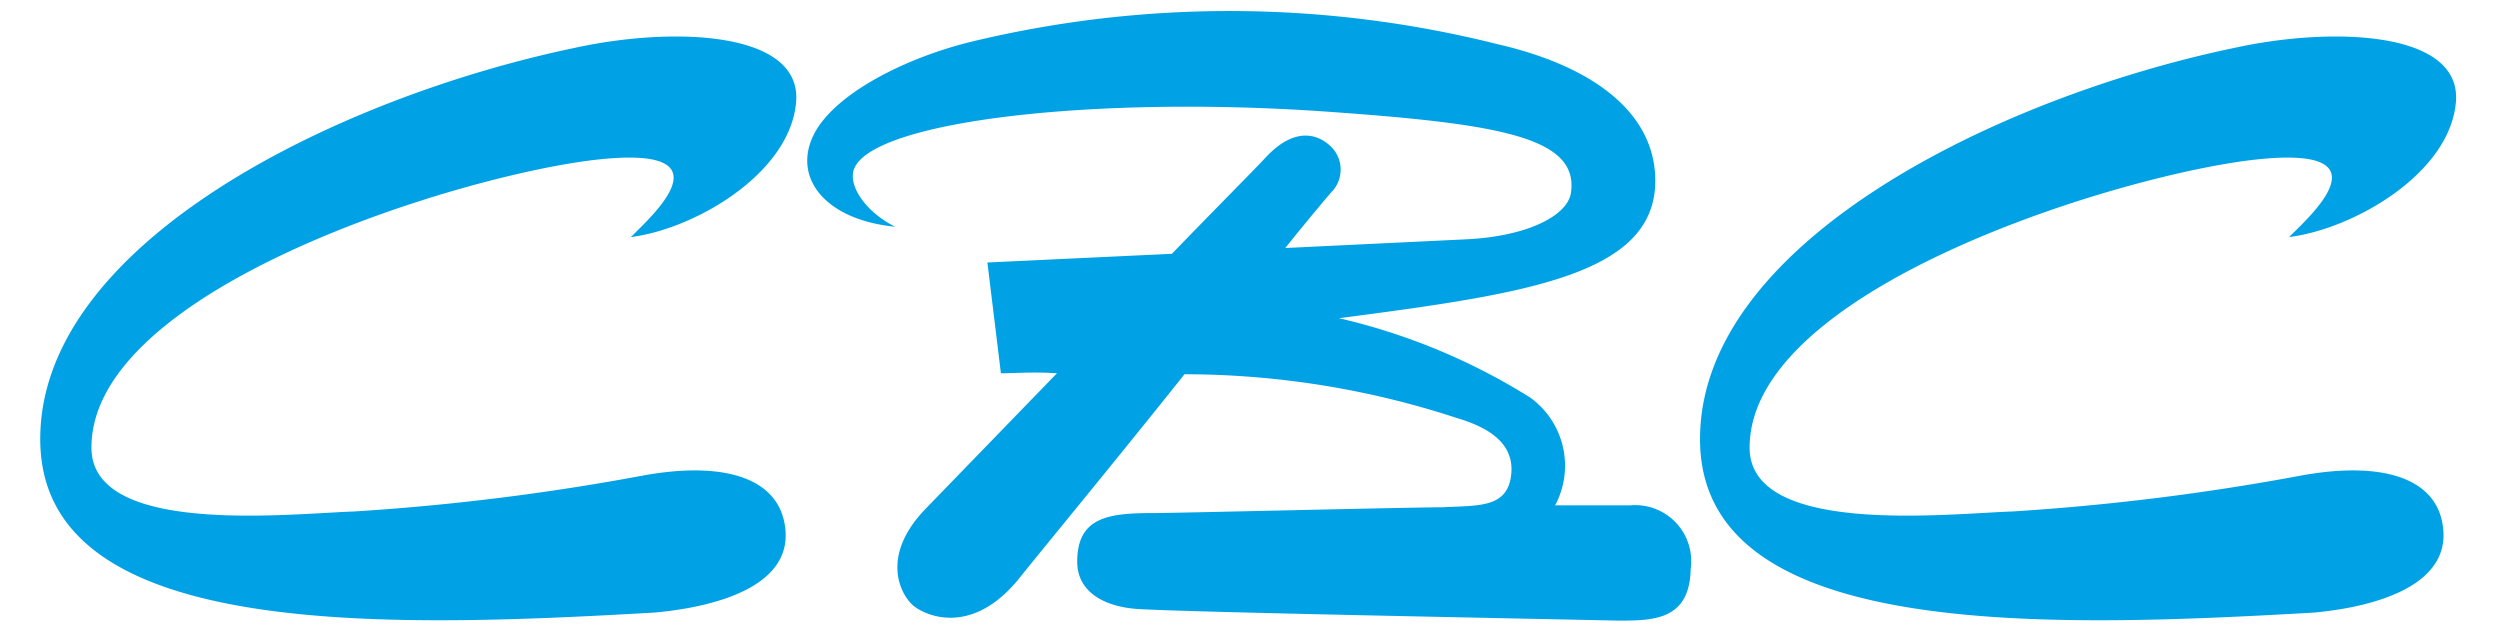
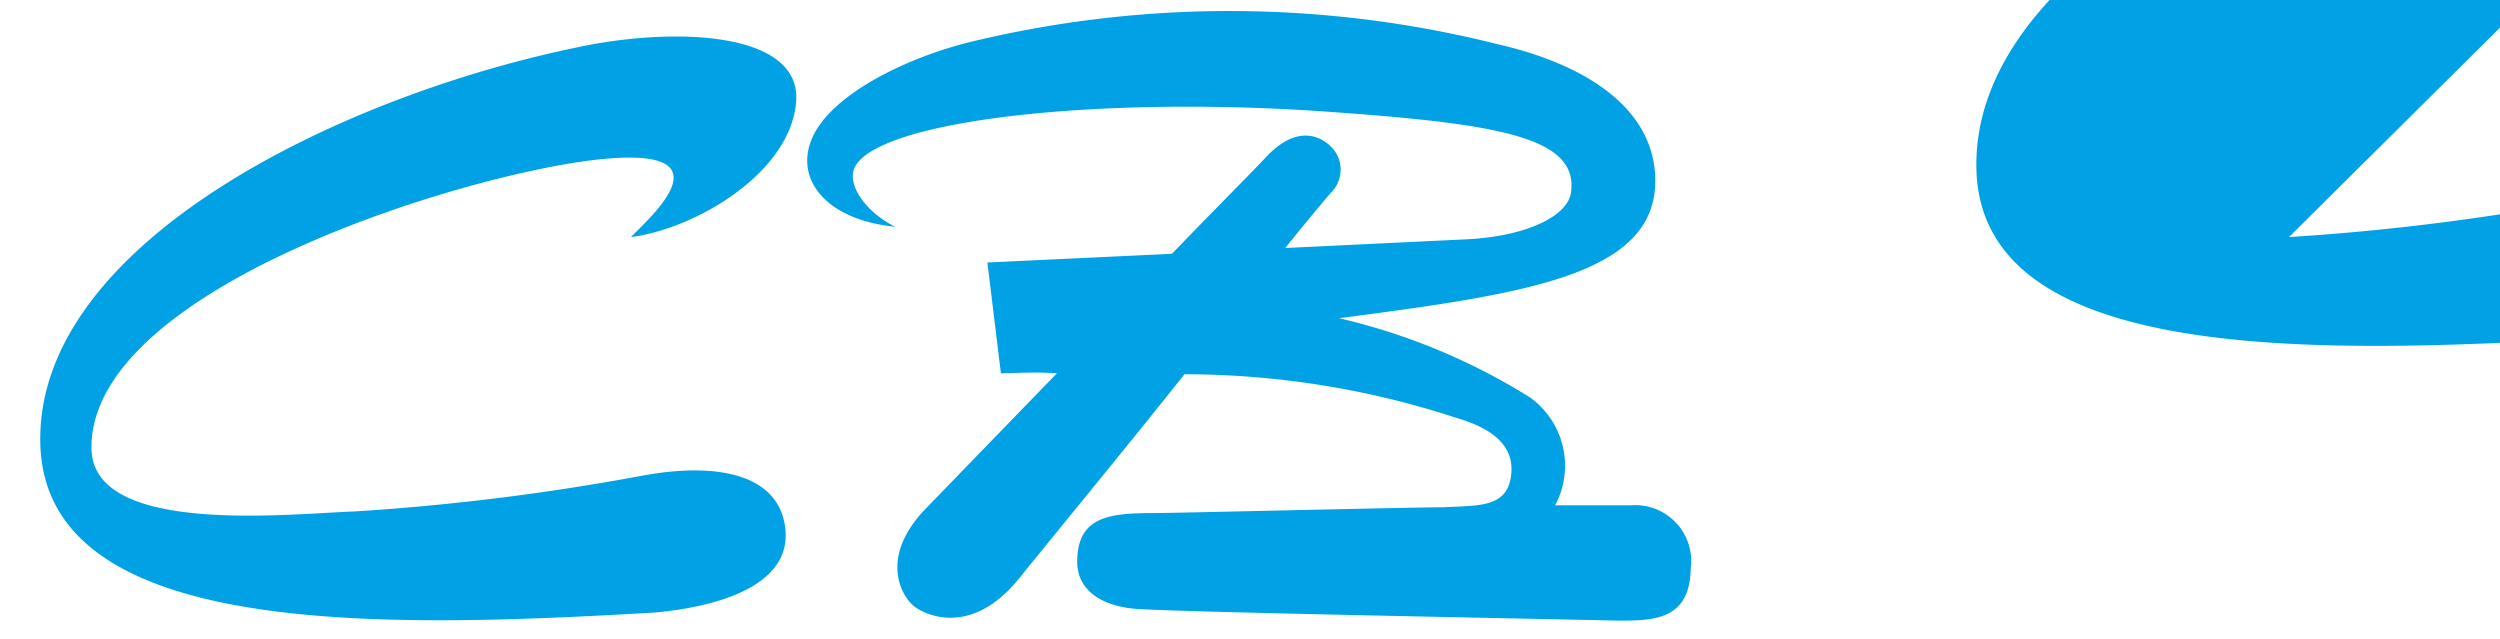
<svg xmlns="http://www.w3.org/2000/svg" fill="none" height="639" viewBox=".614 -.47 135.765 35.78" width="2500">
-   <path d="m33.83 12.804c1.118-1.136 5.662-5.14-1.804-4.346-7.465.794-28.562 7.213-28.4 16.23.126 4.85 11.072 3.606 14.732 3.48 5.403-.34 10.78-1.009 16.103-2.002 4.381-.812 7.754 0 8.024 3.047.27 3.048-3.607 4.274-7.321 4.616-15.327.884-34.261 1.481-34.405-9.575-.145-11.053 16.553-19.24 29.879-22.034 5.572-1.227 12.802-.956 12.442 3.047s-5.68 7.086-9.25 7.537zm55.972 15.021h-4.22a4.707 4.707 0 0 0 -1.406-6.041 35.036 35.036 0 0 0 -10.694-4.436c10.441-1.37 17.708-2.398 17.708-7.7 0-3.714-3.336-6.383-8.836-7.645a61.633 61.633 0 0 0 -29.5-.127c-3.607.884-7.736 2.922-8.836 5.302s.757 4.67 4.616 5.049c-1.659-.812-2.759-2.399-2.254-3.354 1.335-2.597 13.488-3.985 26.273-3.102 9.755.685 14.281 1.425 13.813 4.562-.199 1.299-2.489 2.435-5.86 2.597l-10.135.487c1.443-1.803 2.56-3.102 2.56-3.102a1.804 1.804 0 0 0 -.144-2.704c-.324-.271-1.64-1.263-3.498.72-.631.686-2.705 2.76-5.265 5.41l-10.332.487.757 6.203c.793 0 1.803-.09 3.137 0l-7.393 7.628c-2.56 2.687-1.316 4.85-.613 5.41.703.559 3.3 1.695 5.933-1.605 1.37-1.713 5.41-6.6 9.214-11.378a48.957 48.957 0 0 1 15.201 2.434c1.262.378 3.264 1.136 3.102 3.101s-1.804 1.804-3.823 1.912c-1.66 0-15.003.324-16.085.324-2.524 0-4.4.145-4.4 2.723 0 1.803 1.695 2.543 3.39 2.65 2.976.181 20.287.506 26.868.65 1.984 0 4.04 0 4.093-2.903a3.137 3.137 0 0 0 -3.372-3.552zm36.875-15.021c1.137-1.136 5.663-5.14-1.803-4.346-7.465.794-28.562 7.213-28.4 16.23.126 4.85 11.071 3.606 14.732 3.48a133.453 133.453 0 0 0 16.103-2.002c4.381-.812 7.753 0 8.006 3.047.252 3.048-3.607 4.274-7.213 4.616-15.327.884-34.26 1.48-34.405-9.575-.144-11.053 16.535-19.24 29.879-22.035 5.572-1.226 12.803-.955 12.442 3.048s-5.734 7.086-9.341 7.537z" fill="#00a2e5" />
+   <path d="m33.83 12.804c1.118-1.136 5.662-5.14-1.804-4.346-7.465.794-28.562 7.213-28.4 16.23.126 4.85 11.072 3.606 14.732 3.48 5.403-.34 10.78-1.009 16.103-2.002 4.381-.812 7.754 0 8.024 3.047.27 3.048-3.607 4.274-7.321 4.616-15.327.884-34.261 1.481-34.405-9.575-.145-11.053 16.553-19.24 29.879-22.034 5.572-1.227 12.802-.956 12.442 3.047s-5.68 7.086-9.25 7.537zm55.972 15.021h-4.22a4.707 4.707 0 0 0 -1.406-6.041 35.036 35.036 0 0 0 -10.694-4.436c10.441-1.37 17.708-2.398 17.708-7.7 0-3.714-3.336-6.383-8.836-7.645a61.633 61.633 0 0 0 -29.5-.127c-3.607.884-7.736 2.922-8.836 5.302s.757 4.67 4.616 5.049c-1.659-.812-2.759-2.399-2.254-3.354 1.335-2.597 13.488-3.985 26.273-3.102 9.755.685 14.281 1.425 13.813 4.562-.199 1.299-2.489 2.435-5.86 2.597l-10.135.487c1.443-1.803 2.56-3.102 2.56-3.102a1.804 1.804 0 0 0 -.144-2.704c-.324-.271-1.64-1.263-3.498.72-.631.686-2.705 2.76-5.265 5.41l-10.332.487.757 6.203c.793 0 1.803-.09 3.137 0l-7.393 7.628c-2.56 2.687-1.316 4.85-.613 5.41.703.559 3.3 1.695 5.933-1.605 1.37-1.713 5.41-6.6 9.214-11.378a48.957 48.957 0 0 1 15.201 2.434c1.262.378 3.264 1.136 3.102 3.101s-1.804 1.804-3.823 1.912c-1.66 0-15.003.324-16.085.324-2.524 0-4.4.145-4.4 2.723 0 1.803 1.695 2.543 3.39 2.65 2.976.181 20.287.506 26.868.65 1.984 0 4.04 0 4.093-2.903a3.137 3.137 0 0 0 -3.372-3.552zm36.875-15.021a133.453 133.453 0 0 0 16.103-2.002c4.381-.812 7.753 0 8.006 3.047.252 3.048-3.607 4.274-7.213 4.616-15.327.884-34.26 1.48-34.405-9.575-.144-11.053 16.535-19.24 29.879-22.035 5.572-1.226 12.803-.955 12.442 3.048s-5.734 7.086-9.341 7.537z" fill="#00a2e5" />
</svg>